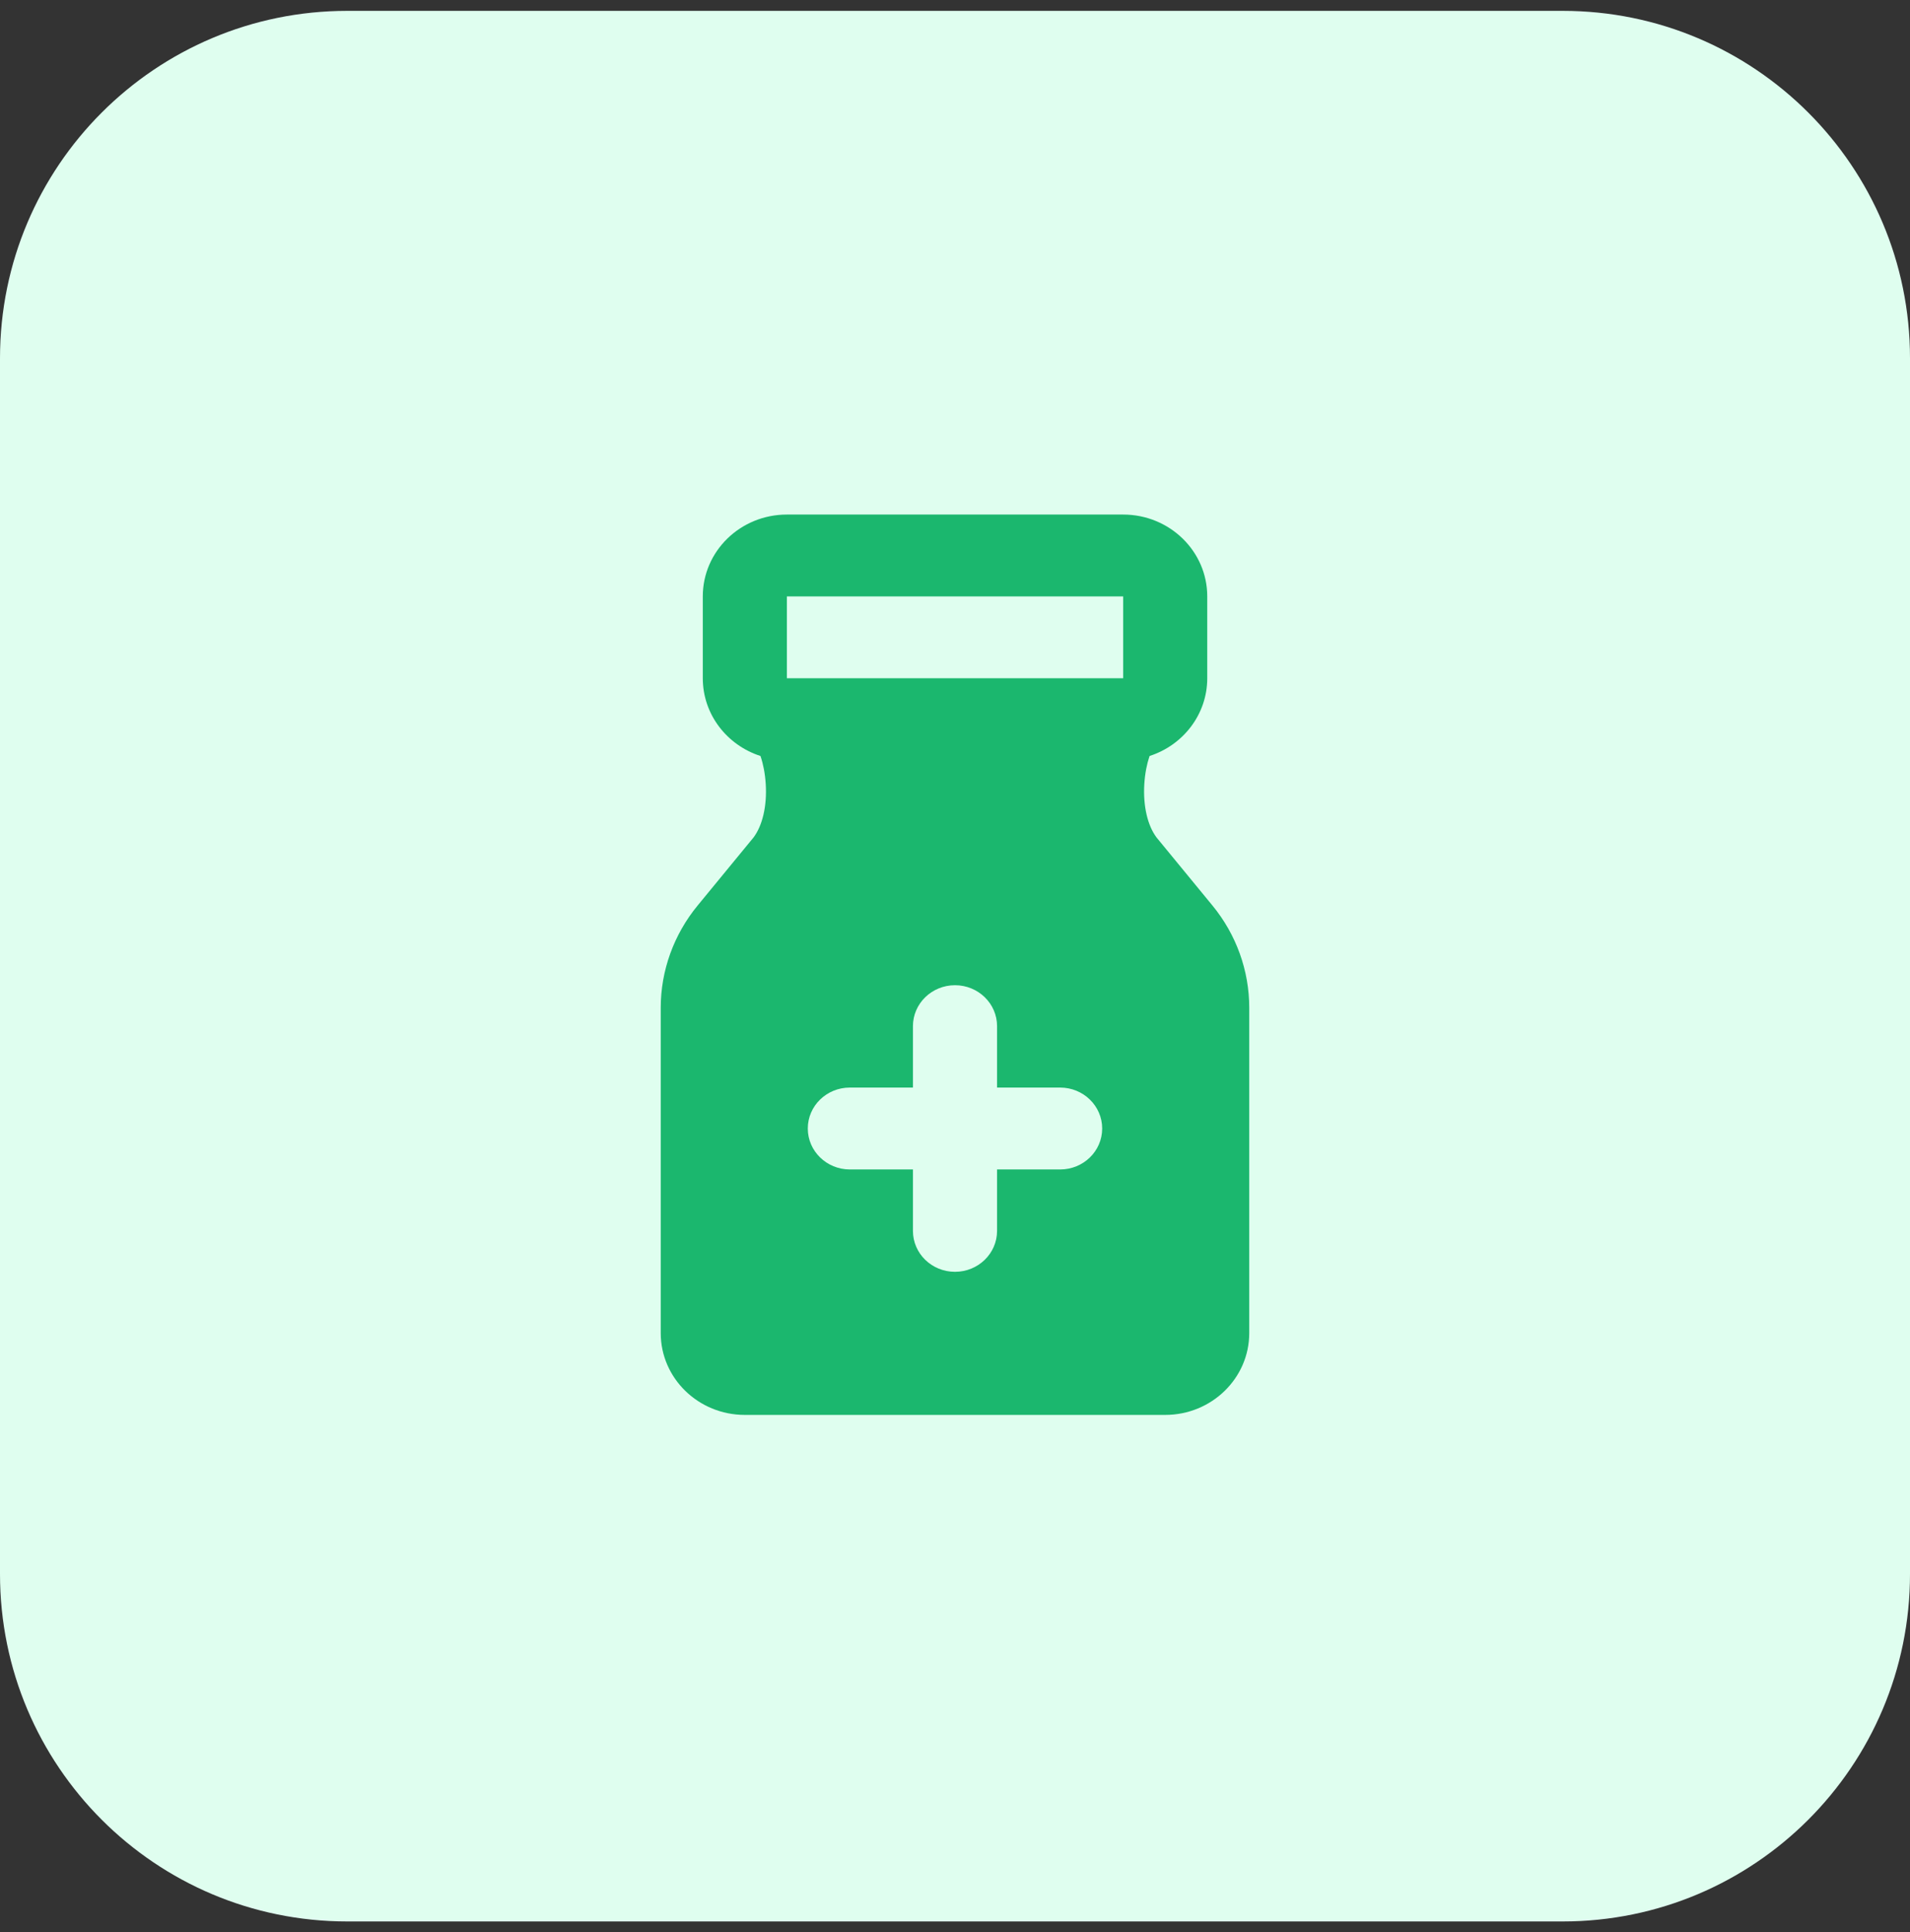
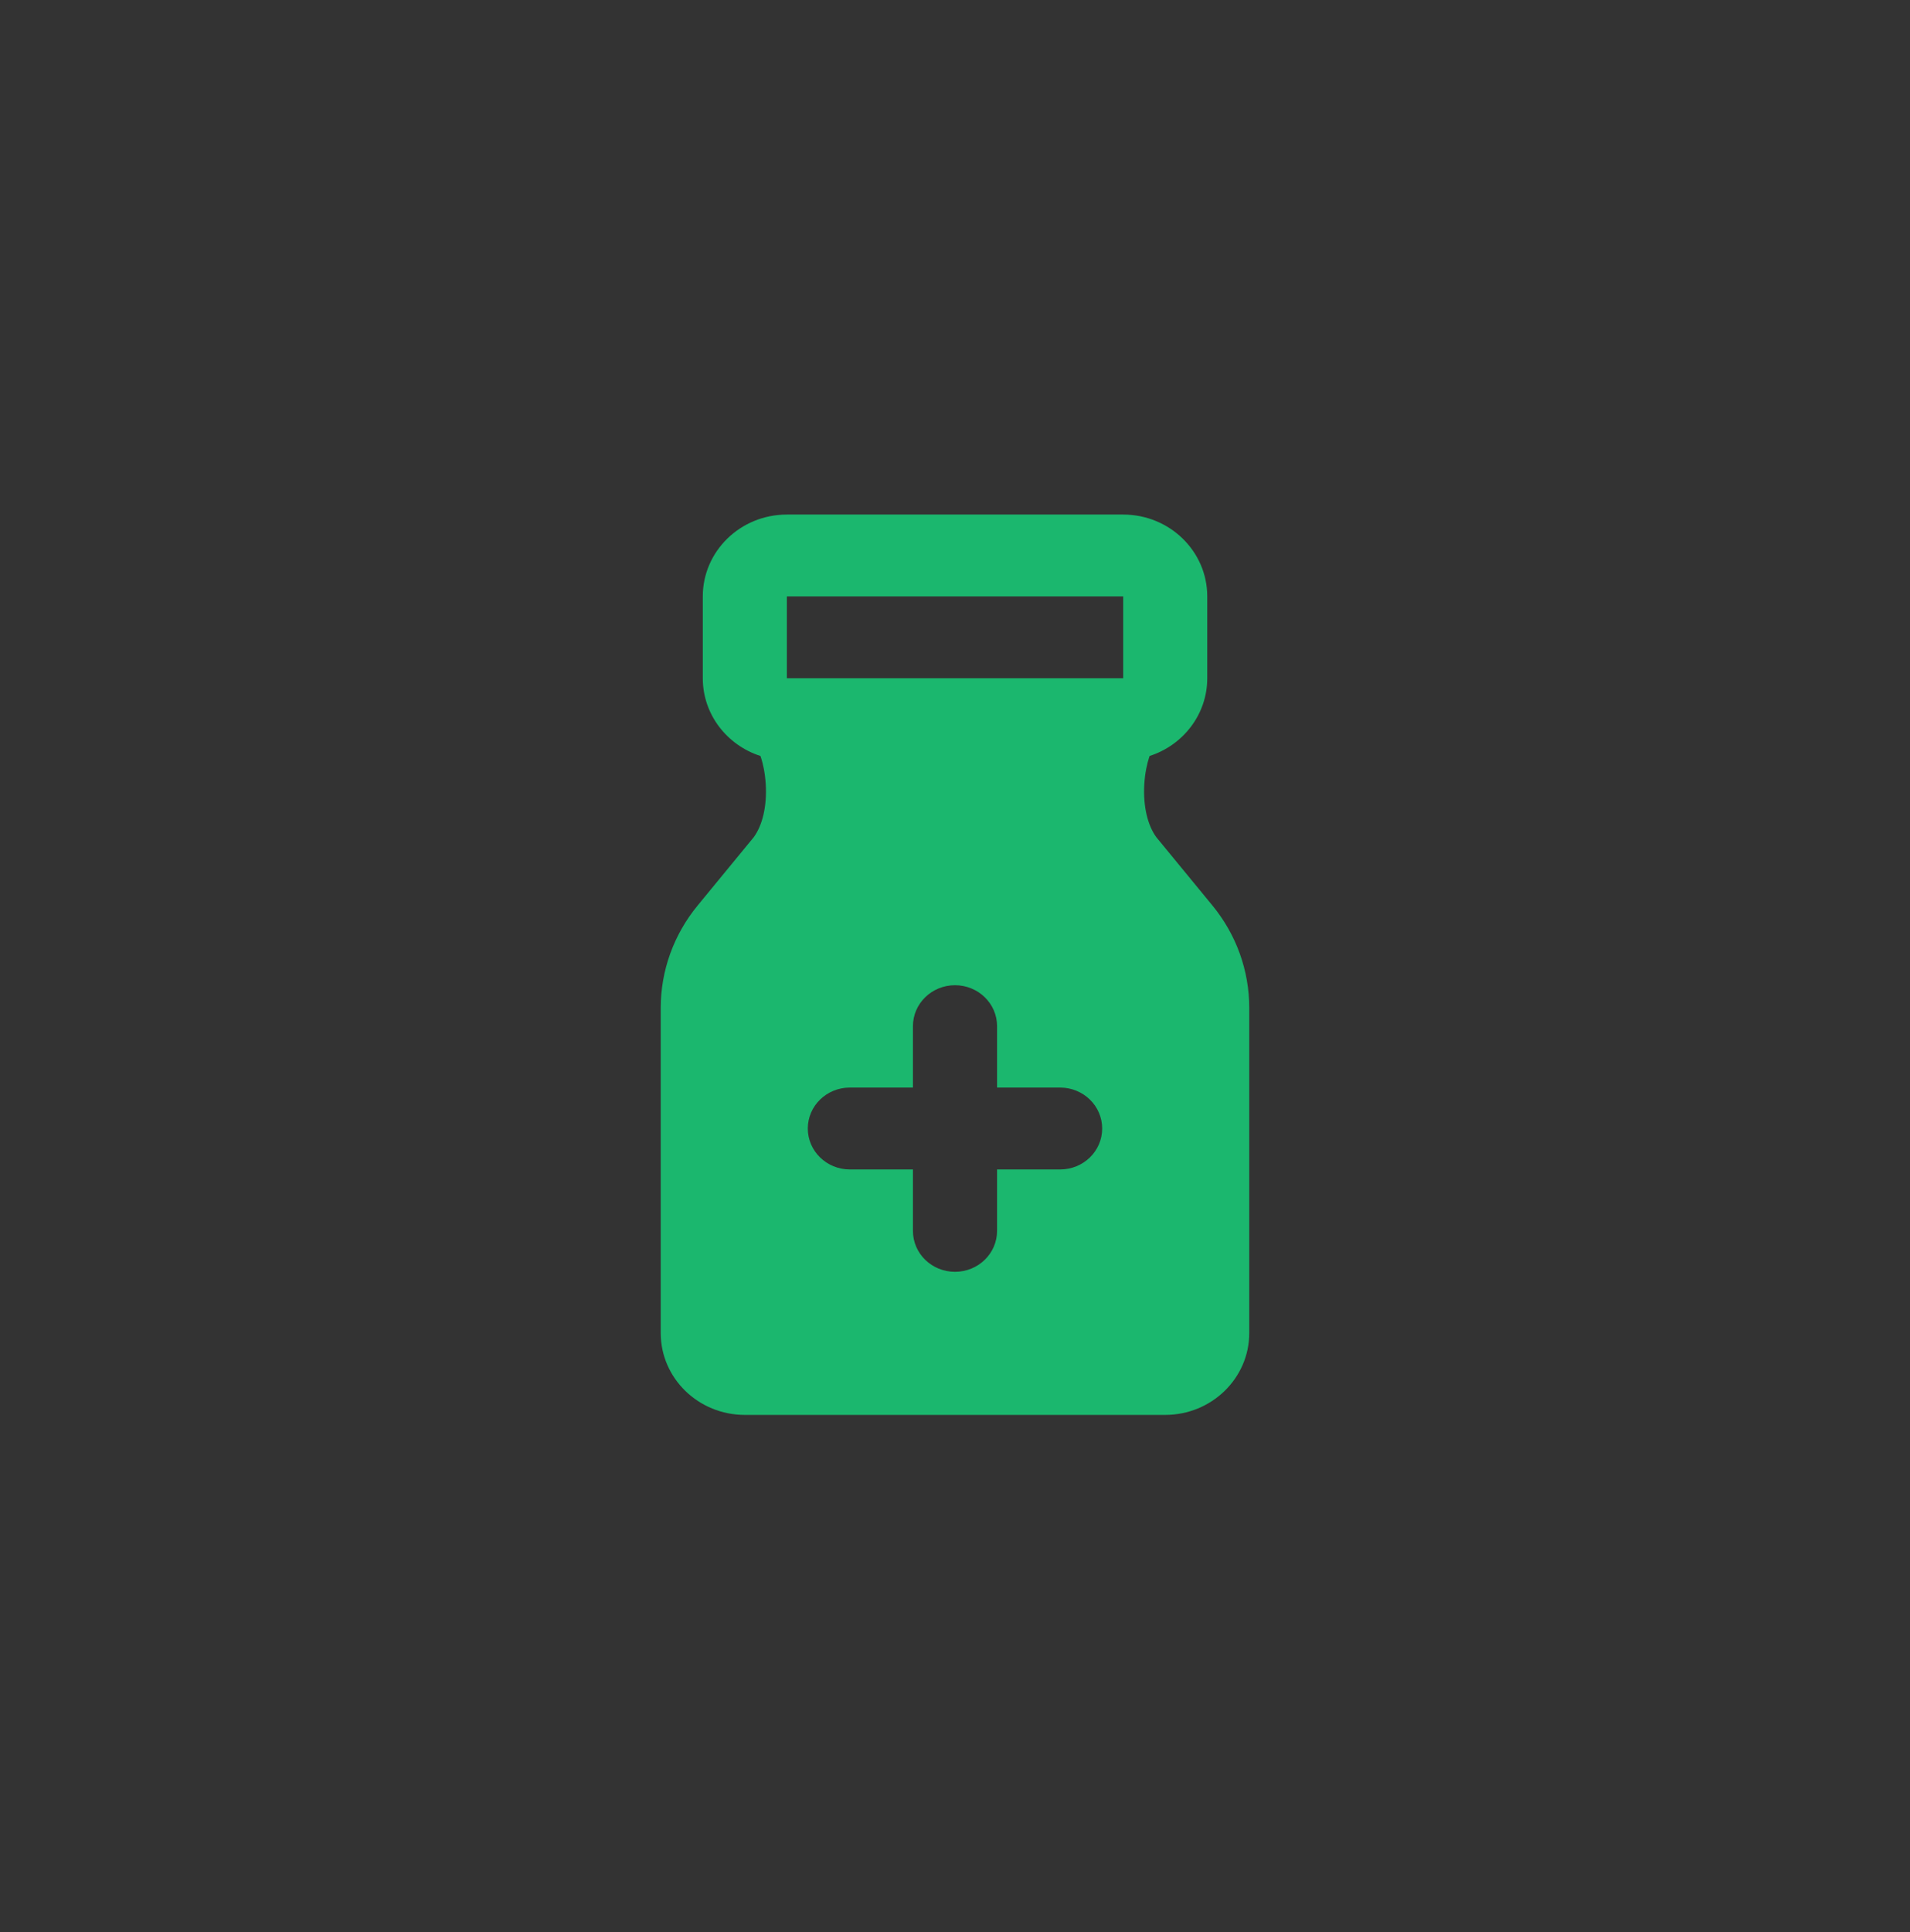
<svg xmlns="http://www.w3.org/2000/svg" width="88" height="89" viewBox="0 0 88 89" fill="none">
  <rect x="0" y="0" width="88" height="89" fill="#333333" stroke="none" />
-   <path d="M0 16.5C0 7.663 7.163 0.5 16 0.5H72C80.837 0.5 88 7.663 88 16.5V72.5C88 81.337 80.837 88.5 72 88.5H16C7.163 88.5 0 81.337 0 72.5V16.5Z" fill="#DFFEEF" />
  <path fill-rule="evenodd" clip-rule="evenodd" d="M36.254 23.7C34.112 23.7 32.38 25.389 32.38 27.469V31.239C32.38 32.907 33.494 34.322 35.035 34.819C35.038 34.831 35.044 34.843 35.047 34.851C35.161 35.185 35.25 35.624 35.28 36.113C35.343 37.127 35.128 38.025 34.719 38.571L32.142 41.707C31.043 43.044 30.442 44.706 30.442 46.418V61.4C30.442 63.481 32.177 65.169 34.316 65.169H53.684C55.822 65.169 57.557 63.481 57.557 61.4V46.418C57.557 44.706 56.96 43.044 55.861 41.707L53.284 38.571C52.875 38.025 52.66 37.127 52.722 36.113C52.752 35.624 52.842 35.185 52.955 34.851C52.958 34.84 52.964 34.828 52.967 34.819C54.508 34.322 55.622 32.907 55.622 31.239V27.469C55.622 25.389 53.887 23.7 51.749 23.7H36.254ZM36.254 27.469H51.749V31.239H36.254V27.469ZM44 45.378C45.069 45.378 45.938 46.221 45.938 47.264V50.092H48.843C49.912 50.092 50.781 50.935 50.781 51.978C50.781 53.021 49.915 53.864 48.843 53.864H45.938V56.692C45.938 57.732 45.072 58.578 44 58.578C42.928 58.578 42.062 57.735 42.062 56.692V53.864H39.156C38.087 53.864 37.218 53.021 37.218 51.978C37.218 50.935 38.084 50.092 39.156 50.092H42.062V47.264C42.062 46.224 42.928 45.378 44 45.378Z" fill="#1BB76E" />
</svg>